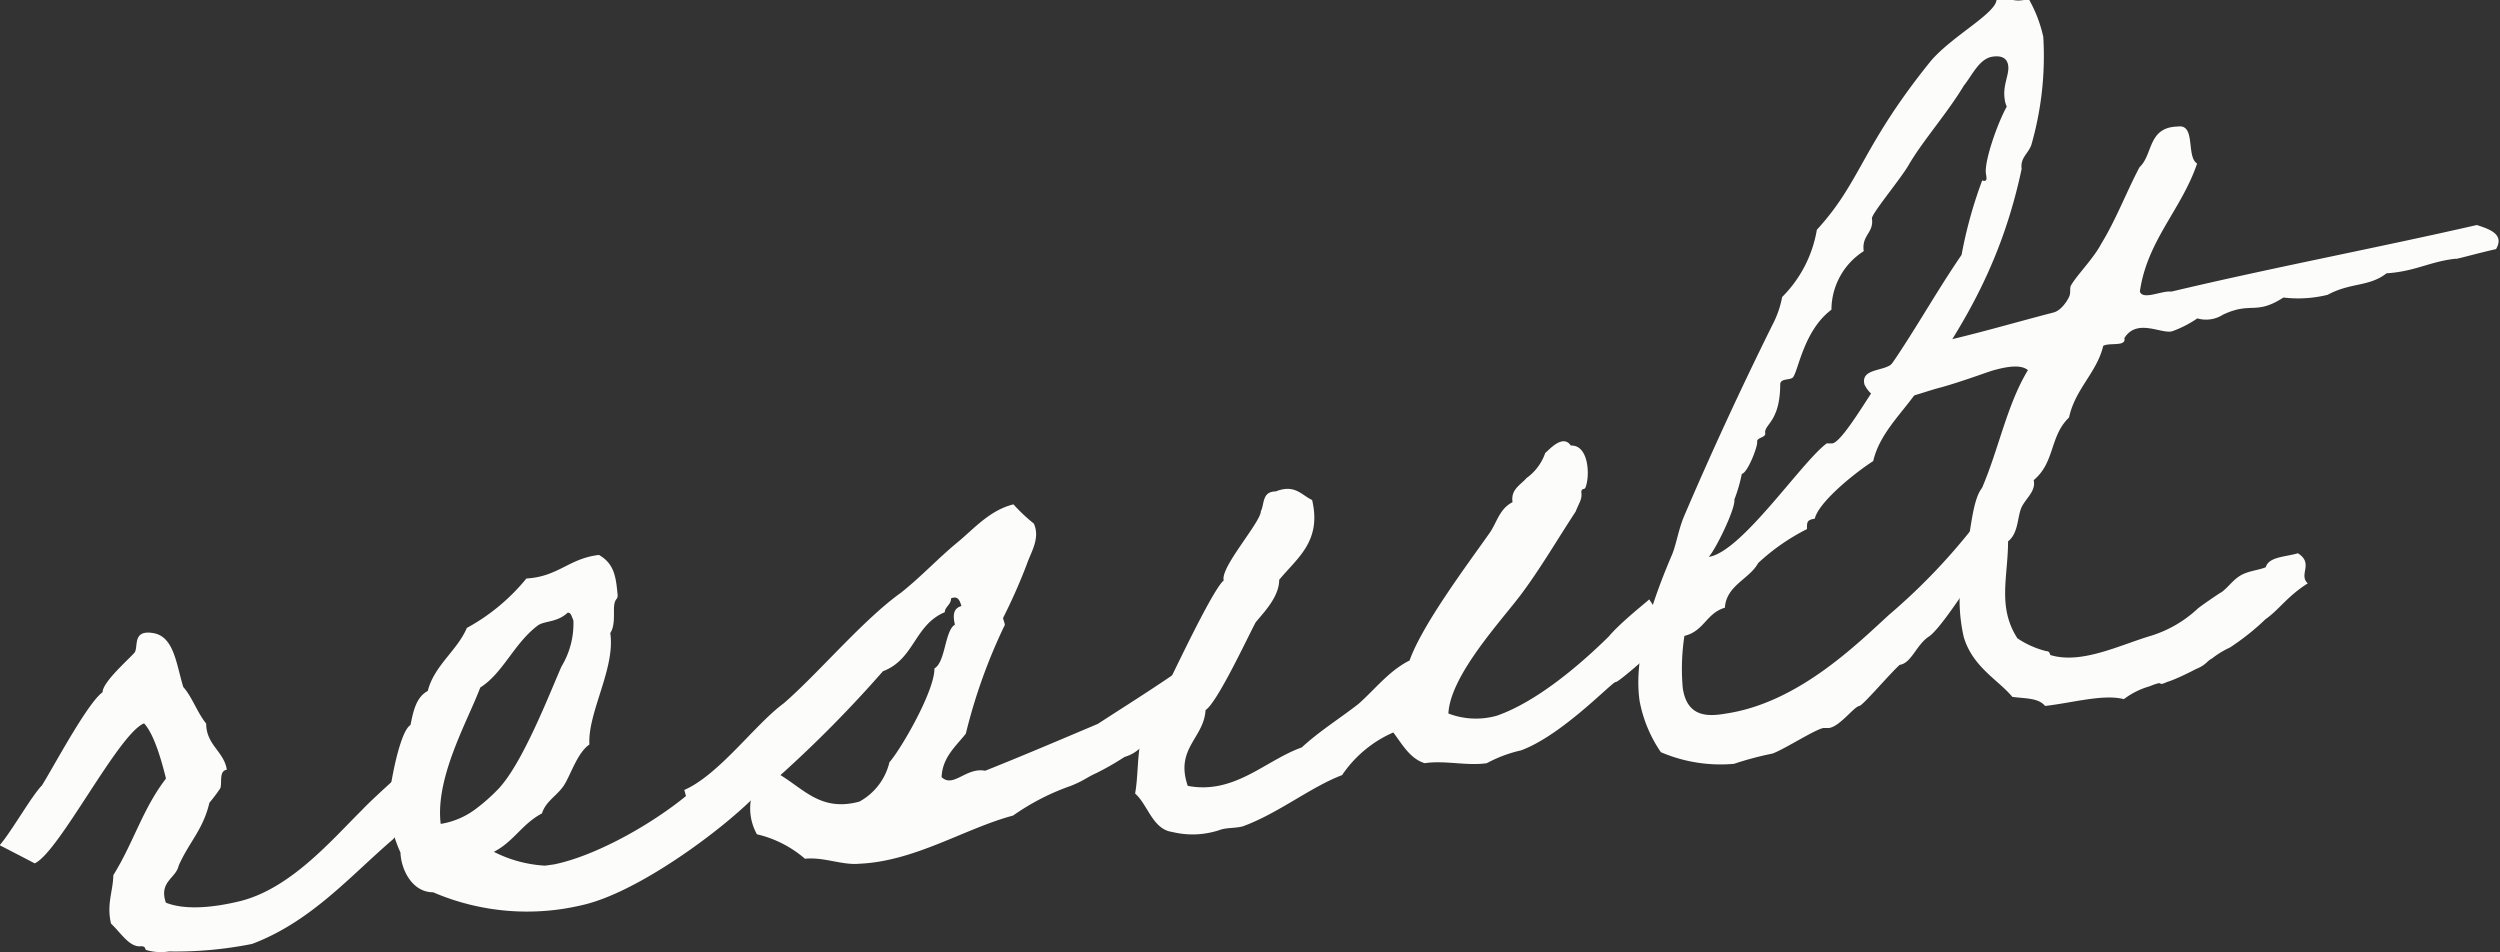
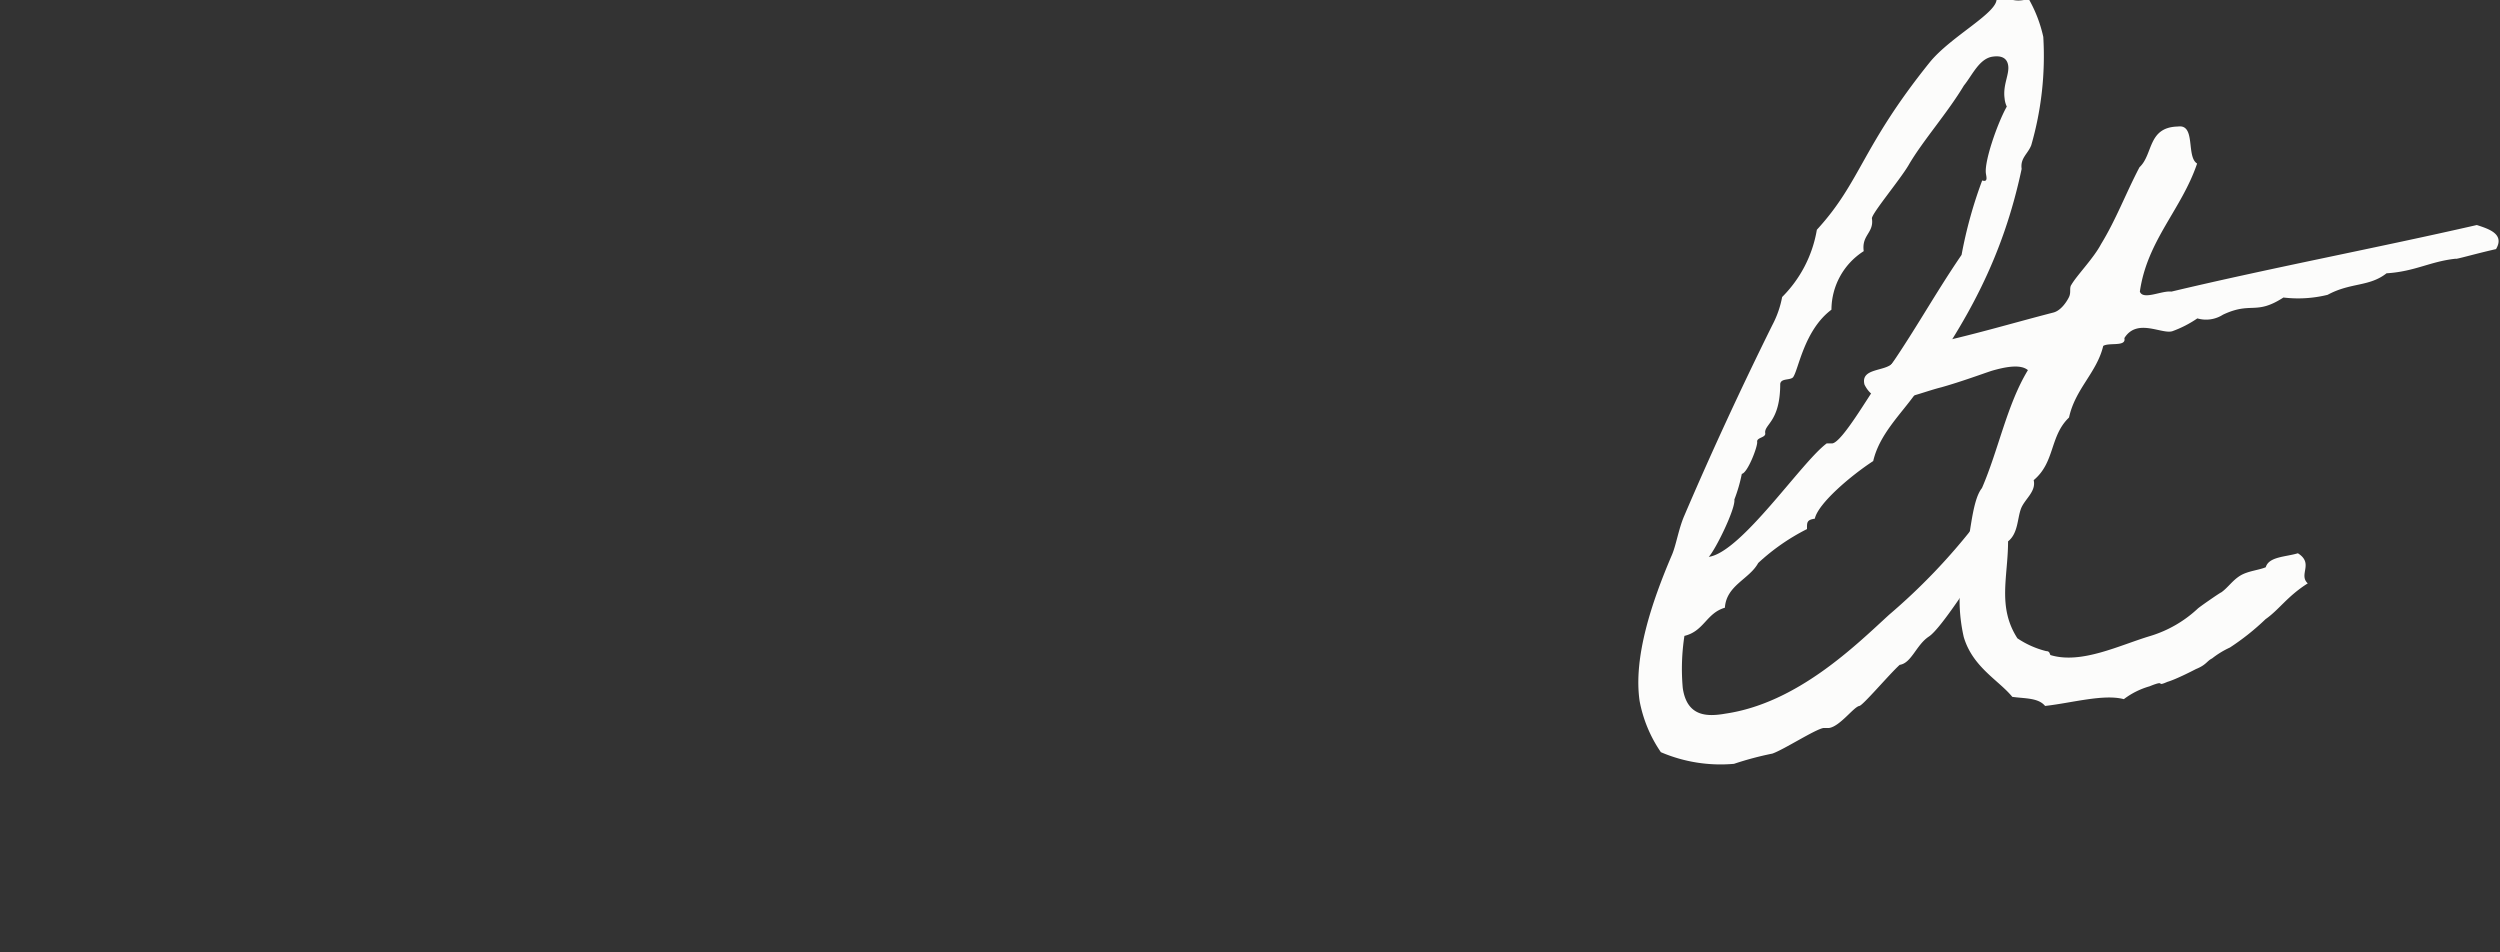
<svg xmlns="http://www.w3.org/2000/svg" viewBox="0 0 195.2 74.34">
  <rect x="0" y="0" width="195.2" height="74.34" fill="#333333" stroke="none" />
  <defs>
    <style>.cls-1{fill:#fcfcfb;}</style>
  </defs>
  <g id="レイヤー_2" data-name="レイヤー 2">
    <g id="レイヤー_5" data-name="レイヤー 5">
-       <path class="cls-1" d="M31.56,60.12c0-.07,1.32,2.56,1.32,2.56a28.62,28.62,0,0,1-2.19,2.85c-3.35,2.87-6.38,6.42-11,8.17a30.44,30.44,0,0,1-6.5.59,4,4,0,0,1-1.76-.11c-.15-.05,0-.28-.4-.3-.92.13-1.6-1.07-2.36-1.76-.36-1.54.15-2.48.18-3.79,1.58-2.54,2.29-5.18,4.11-7.54-.36-1.47-.94-3.48-1.71-4.31-2,.79-6.64,10.08-8.54,10.93,0,0-2.82-1.47-2.74-1.41.93-1.07,2.48-3.83,3.3-4.67.77-1.2,3.55-6.45,4.74-7.28,0-.79,2-2.53,2.51-3.11.29-.48-.19-1.78,1.44-1.51s1.8,2.41,2.35,4.21c.69.77,1.09,2,1.79,2.86,0,1.67,1.4,2.18,1.61,3.6-.64.09-.35,1.06-.51,1.45a13.2,13.2,0,0,1-.85,1.13c-.49,2.1-1.58,3.06-2.4,4.91-.21,1-1.56,1.24-1,2.89,1.46.58,3.6.42,5.84-.13,3.91-1,7.06-4.71,9.46-7.09C29.26,62.19,31.57,60.19,31.56,60.12Z" />
-       <path class="cls-1" d="M60.16,60.67c-.82,1.85-9.43,8.82-14.7,10a18.59,18.59,0,0,1-11.64-1c-1.66,0-2.51-1.81-2.55-3.1a11.18,11.18,0,0,1-1-4.78s.27-.18.24-.4c.1-.73.75-4.3,1.54-4.78.21-1,.41-2.16,1.35-2.66.51-2,2.3-3.15,3.05-4.92a15.66,15.66,0,0,0,4.65-3.86c2.51-.15,3.32-1.57,5.67-1.84,1.1.64,1.31,1.55,1.43,2.9.09.57-.08.45-.18.75-.21.54.11,1.72-.37,2.45.41,2.76-1.77,6.19-1.63,8.7-.92.64-1.41,2.23-1.93,3.1s-1.48,1.3-1.77,2.28c-1.55.81-2.21,2.21-3.76,3a10,10,0,0,0,4,1.08l.71-.1c3.72-.76,9-3.91,11.64-6.54A17.43,17.43,0,0,1,57.39,59,12.12,12.12,0,0,1,60,57.73,14.66,14.66,0,0,1,60.16,60.67ZM42,48.83c-1.89,1.43-2.71,3.72-4.5,4.85-.94,2.53-3.54,7-3.09,10.65a6.16,6.16,0,0,0,2.66-1.11,14.32,14.32,0,0,0,1.86-1.64c1.88-2,3.93-7.3,4.91-9.54a6.46,6.46,0,0,0,.93-3.61c-.11-.2-.17-.63-.45-.59C43.5,48.61,42.54,48.46,42,48.83Z" />
-       <path class="cls-1" d="M54.05,65a17.13,17.13,0,0,0-.62-3.32c2.72-1.19,5.54-5.14,7.77-6.77,2.7-2.34,6.21-6.54,9.16-8.64,1.56-1.24,2.87-2.66,4.36-3.89,1.29-1.05,2.52-2.53,4.41-3a13.56,13.56,0,0,0,1.59,1.5c.53,1.15-.25,2.28-.55,3.19a44.28,44.28,0,0,1-1.85,4.18c0,.15.22.54.09.64a43,43,0,0,0-3,8.4c-.8,1-1.83,1.86-1.89,3.39.92.87,1.91-.79,3.4-.5,2.87-1.14,5.94-2.45,8.8-3.66,3.17-2.06,6.56-4.14,9.41-6.44.22,1.49.77,3.29.21,2.94-.74.4-1.63,1.76-2.29,2.14-.2.1-.76.76-1,.79a4.38,4.38,0,0,0-.94.5c-1.06.66-1.45,1.51-2.3,2.14a2.92,2.92,0,0,1-1,.51,22.44,22.44,0,0,1-2.2,1.26c-.75.33-.93.57-2,1a18.3,18.3,0,0,0-4.51,2.32c-3.76,1-7.65,3.57-12,3.76-1.36.13-2.75-.54-4.25-.39a8.78,8.78,0,0,0-3.75-1.91,4.16,4.16,0,0,1-.43-2.91c-1.1-.13-1,.65-1.6.88-.15.53-1.27.26-1.25.91C55.08,64.59,54.09,65.24,54.05,65Zm15.41-5.5c.93-1.07,3.53-5.58,3.5-7.31.87-.49.8-2.94,1.6-3.42-.18-.76-.11-1.28.51-1.45-.13-.41-.26-.83-.81-.6,0,.5-.48.65-.49,1.08-2.39,1-2.36,3.68-4.83,4.61a95.64,95.64,0,0,1-8,8.11c1.9,1.17,3.23,2.86,6.16,2.07A4.75,4.75,0,0,0,69.46,59.46Z" />
-       <path class="cls-1" d="M128.77,46.8a22.5,22.5,0,0,1,1.65,2.87s-4,3.62-4.26,3.58-4.17,4.15-7.4,5.34a10.33,10.33,0,0,0-2.67,1c-1.56.23-3.29-.24-4.85,0-1.13-.35-1.72-1.42-2.45-2.4a9.32,9.32,0,0,0-4,3.33c-2.47.94-5,3-7.75,4-.55.15-1.21.1-1.7.25a6.67,6.67,0,0,1-3.81.19c-1.54-.21-1.89-2.11-2.9-3,.24-1.34.16-2.92.47-4.27.69-1.18,5.35-11.48,6.45-12.37-.3-1,2.89-4.54,2.9-5.41.29-.55.07-1.53,1.16-1.54,1.5-.59,2,.28,2.84.67.76,3.22-1.15,4.51-2.57,6.23,0,1.31-1.15,2.49-1.83,3.31-.52.94-3,6.29-3.92,6.86-.12,2.19-2.4,3-1.39,5.92,3.65.7,6.07-2,8.9-3,1.4-1.29,2.93-2.23,4.42-3.39,1.29-1.13,2.38-2.59,4-3.4,1-2.82,4.55-7.54,6.28-10,.54-.8.75-1.85,1.76-2.36-.15-1,.6-1.32,1.1-1.89a4,4,0,0,0,1.45-1.95c.33-.27,1.38-1.5,2-.58,1.43-.07,1.51,2.45,1.13,3.31-.12.16-.3,0-.31.33.08.57-.18.82-.44,1.51-1.42,2.16-2.75,4.45-4.27,6.48s-5.52,6.3-5.67,9.29a6,6,0,0,0,3.79.17c3.17-1.11,6.58-4.06,8.73-6.18C126.57,48.56,128.58,47,128.77,46.8Z" />
      <path class="cls-1" d="M154.26,44.9c0-.14-2.66,4.15-3.65,4.8s-1.36,2.08-2.28,2.21c-.77.69-2.87,3.17-3.15,3.21-.43.06-1.51,1.59-2.36,1.72-.14,0-.36,0-.43,0-.64.09-3.09,1.68-4,2a25,25,0,0,0-3,.8,11.82,11.82,0,0,1-5.71-.91,10.45,10.45,0,0,1-1.66-4c-.49-3.4.92-7.66,2.54-11.44.32-.77.51-2,.94-3,2.11-4.94,4.48-10.06,6.88-14.9a7.71,7.71,0,0,0,.77-2.2,9.69,9.69,0,0,0,2.71-5.25c3.44-3.75,3.48-6.44,8.81-13.07,1.66-2.05,5.37-3.89,5.22-5,.85-.12,1.19.26,2,.15a1.49,1.49,0,0,0,.49-.14,10.56,10.56,0,0,1,1.16,3,25.12,25.12,0,0,1-.94,8.46c-.27.69-.87,1-.75,1.85-1.46,6.87-4.21,11.9-8.24,17.48-1.2,1.69-2.86,3.23-3.35,5.33-1.72,1.12-4.3,3.3-4.56,4.5-.64.09-.61.3-.61.81a16.5,16.5,0,0,0-3.81,2.65c-.68,1.26-2.49,1.74-2.6,3.49-1.46.43-1.62,1.83-3.16,2.2a16.89,16.89,0,0,0-.13,4.07c.33,2.26,1.92,2.25,3.34,2,5.6-.82,10.15-5.32,12.77-7.72A47.61,47.61,0,0,0,154.2,41,19.86,19.86,0,0,1,154.26,44.9Zm-.92-38.22c-1.28,2.14-3.21,4.31-4.31,6.2-.64,1.11-2.92,3.83-2.87,4.18.17,1.13-.82,1.28-.64,2.55A5.44,5.44,0,0,0,143,24.18c-2.15,1.61-2.57,4.71-3,5.28-.25.25-.93.06-1,.51,0,3-1.28,3.15-1.17,3.86.05.35-.68.32-.63.67S136.46,36.92,136,37a11.89,11.89,0,0,1-.58,2c.1.71-1.46,3.9-2,4.48,2.56-.37,7.25-7.42,9.21-8.86.14,0,.36,0,.44,0,.77-.11,2.85-3.74,3.58-4.72,2.36-3.16,4.24-6.69,6.51-10a34.46,34.46,0,0,1,1.61-5.81c.46.15.33-.26.29-.54-.14-.92.88-3.89,1.63-5.23a1.85,1.85,0,0,1-.17-.63c-.15-1.06.38-1.87.28-2.57s-.69-.77-1.19-.7C154.55,4.55,154,5.87,153.34,6.68Z" />
      <path class="cls-1" d="M180.19,45.55c-1.59,1-2.24,2.06-3.29,2.79a19.12,19.12,0,0,1-2.79,2.22,6.83,6.83,0,0,0-1.39.85c-.41.2-.44.5-1.26.83-.4.21-1.61.82-2.23,1-1,.44,0-.22-1.4.35a6.06,6.06,0,0,0-2,1c-1.58-.42-4.08.3-6.15.53-.53-.65-1.6-.57-2.56-.71-1.06-1.3-3.09-2.31-3.79-4.67a13.1,13.1,0,0,1-.07-5.48c.59-1.9.63-5.09,1.49-6.15,1.3-3,1.95-6.51,3.59-9.21-.58-.49-1.78-.25-2.82.05-.76.25-2.41.86-3.94,1.29-2.16.54-4.91,2-6-.21-.34-1.33,1.67-1,2.21-1.7s2.16-.6,2.55-1.38c3.51-.73,6.7-1.7,10-2.55.56-.15,1-.79,1.2-1.19s0-.73.21-1c.41-.71,1.73-2.06,2.3-3.15,1.17-1.91,1.95-4,3-6,1.08-1,.63-3.13,3-3.18,1.42-.21.63,2.36,1.5,2.89-1.21,3.58-3.9,6-4.47,10,.25.69,1.72-.1,2.46,0,7.77-1.85,16.08-3.42,23.85-5.2.91.3,2.2.69,1.5,1.88-1.75.4-3.2.83-3.14.75-2,.21-3.18,1-5.41,1.14-1.36,1.07-2.79.7-4.6,1.68a9.64,9.64,0,0,1-3.45.21c-2.18,1.41-2.49.29-4.72,1.34a2.44,2.44,0,0,1-2,.29,8.73,8.73,0,0,1-1.95,1c-.83.26-2.76-1.05-3.75.54.17.7-1.19.32-1.65.61-.5,2.09-2.19,3.35-2.67,5.59-1.52,1.45-1.08,3.49-2.76,4.89.21.91-.72,1.48-1,2.25s-.22,1.91-1,2.53c0,2.76-.85,5.12.73,7.57a7.07,7.07,0,0,0,2.25,1c.3,0,.26.25.34.31,2.42.73,5.39-.78,7.81-1.5a9.45,9.45,0,0,0,3.67-2.12c.07-.09,1.77-1.27,1.85-1.28.52-.37.87-.93,1.47-1.3s1.46-.43,2-.66c.24-.83,1.54-.8,2.51-1.09C180.69,44,179.44,44.86,180.19,45.55Z" />
    </g>
  </g>
</svg>